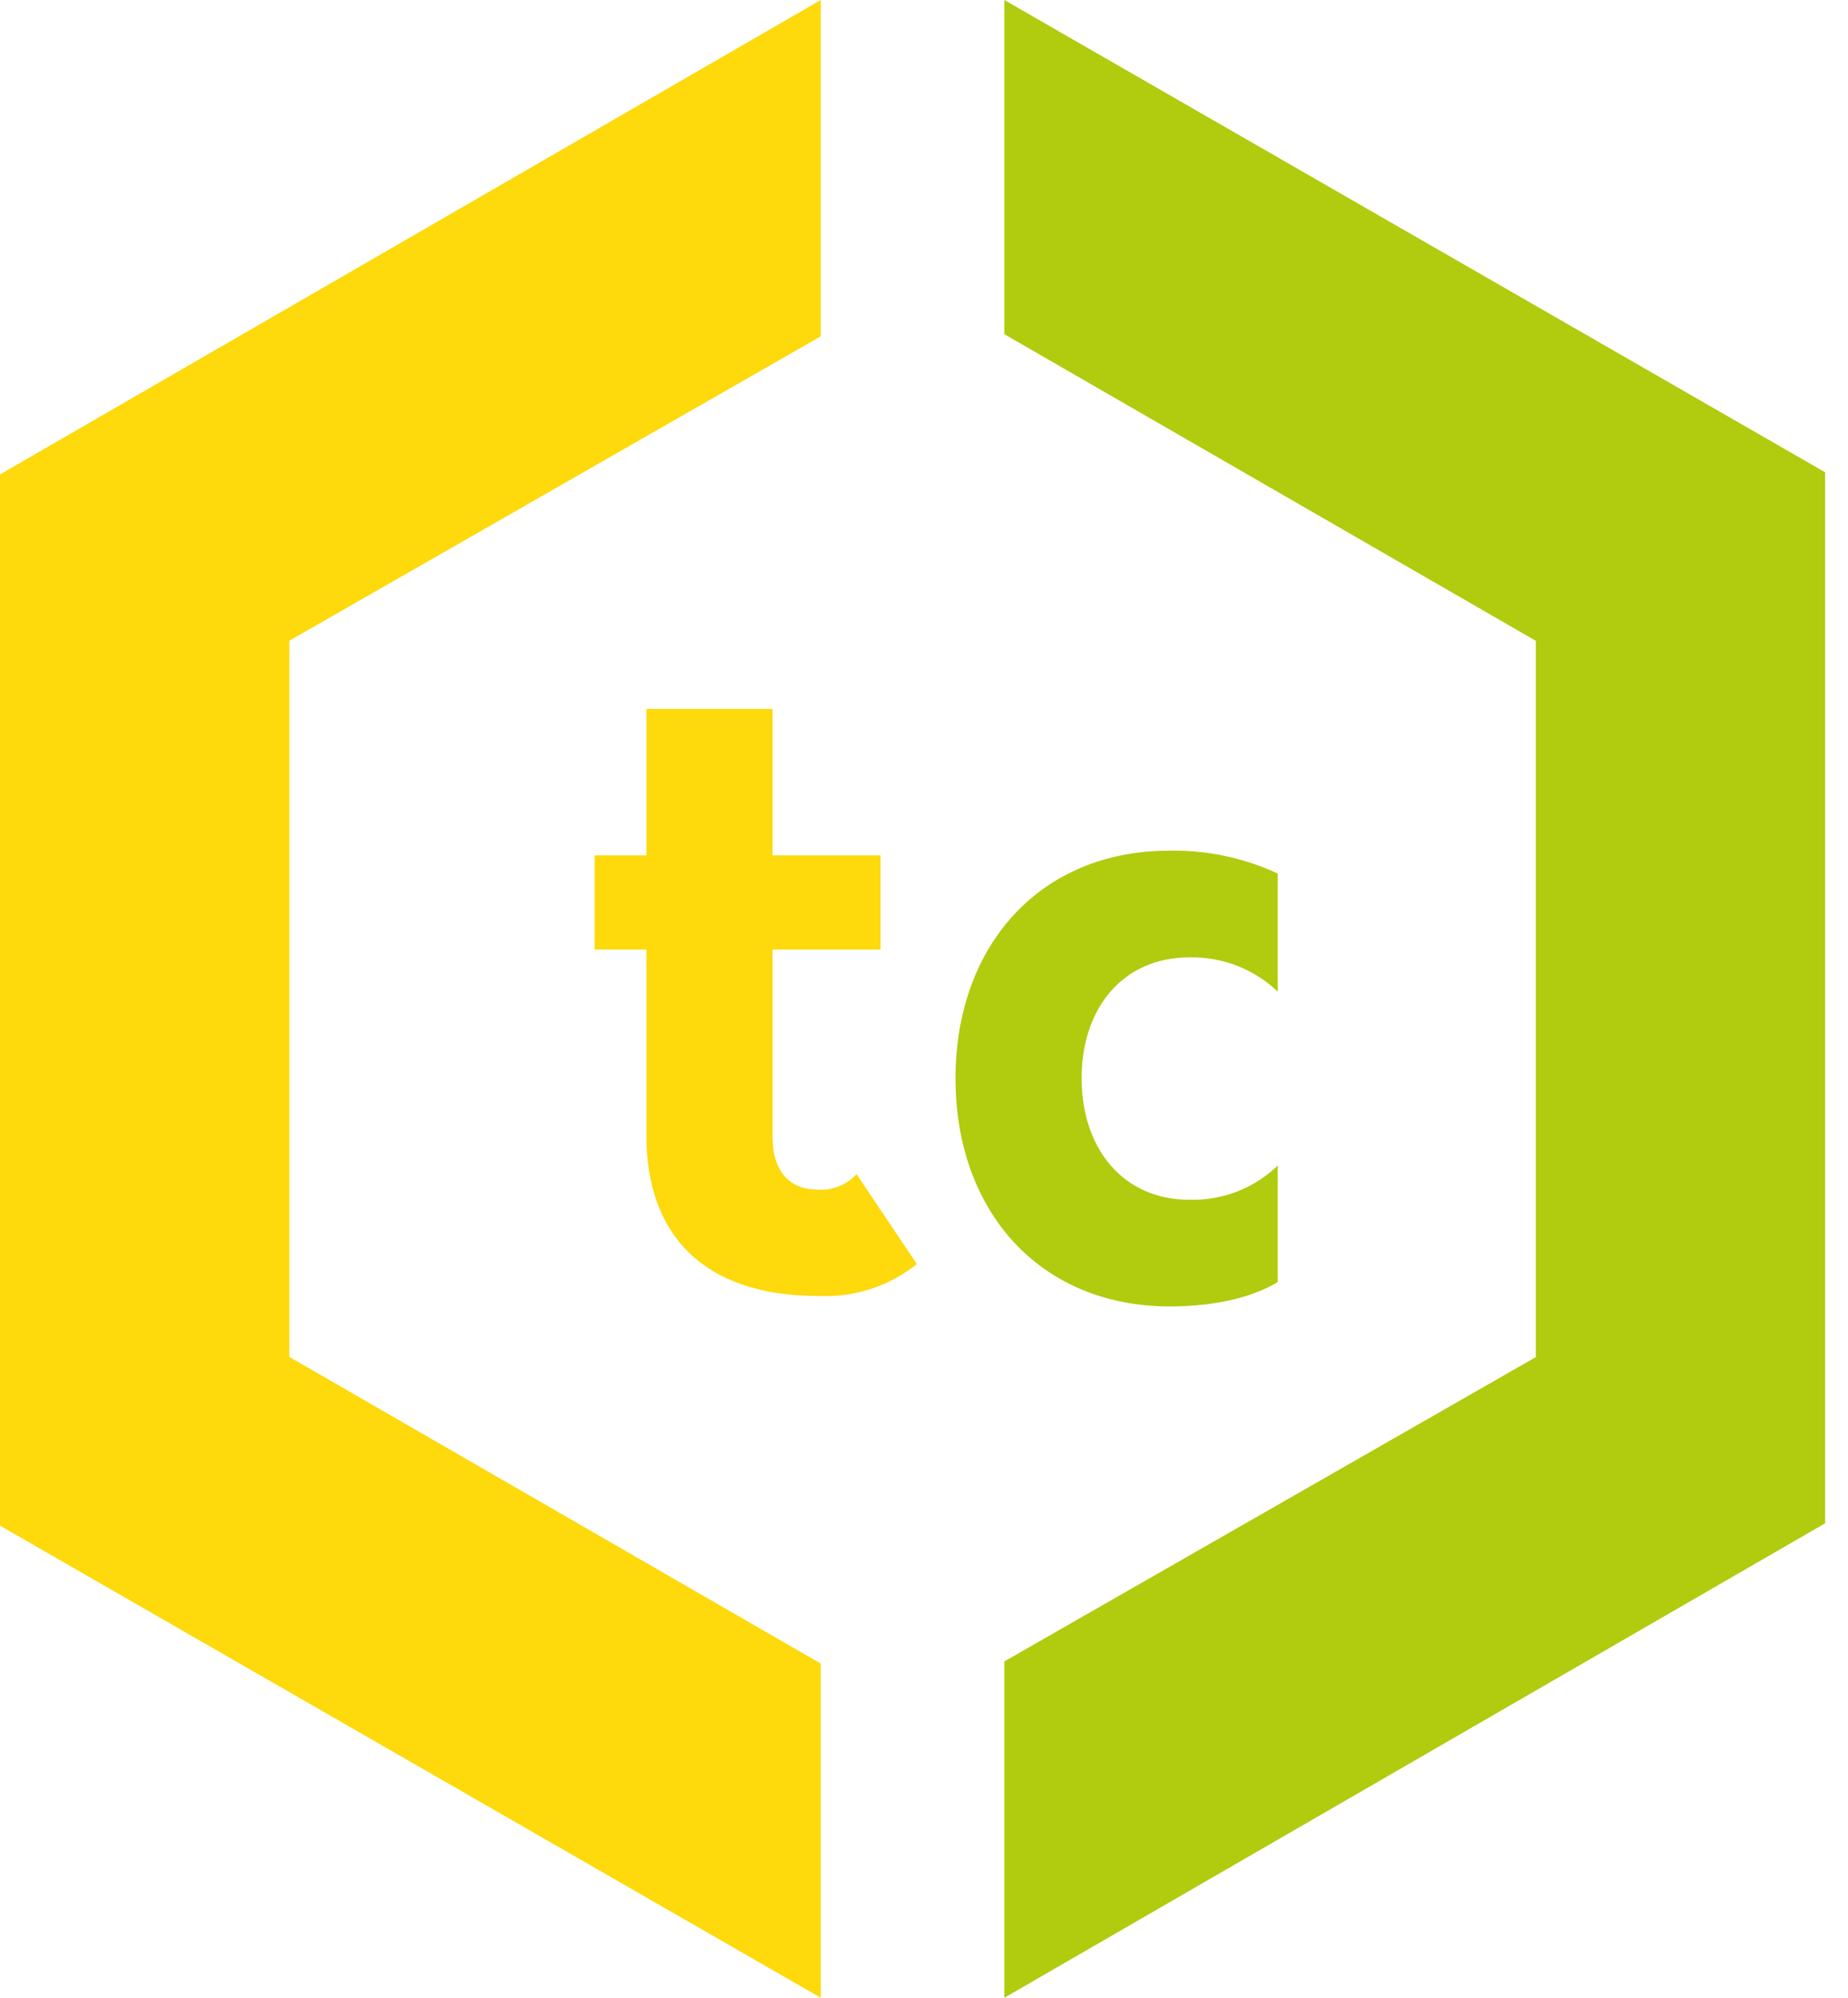
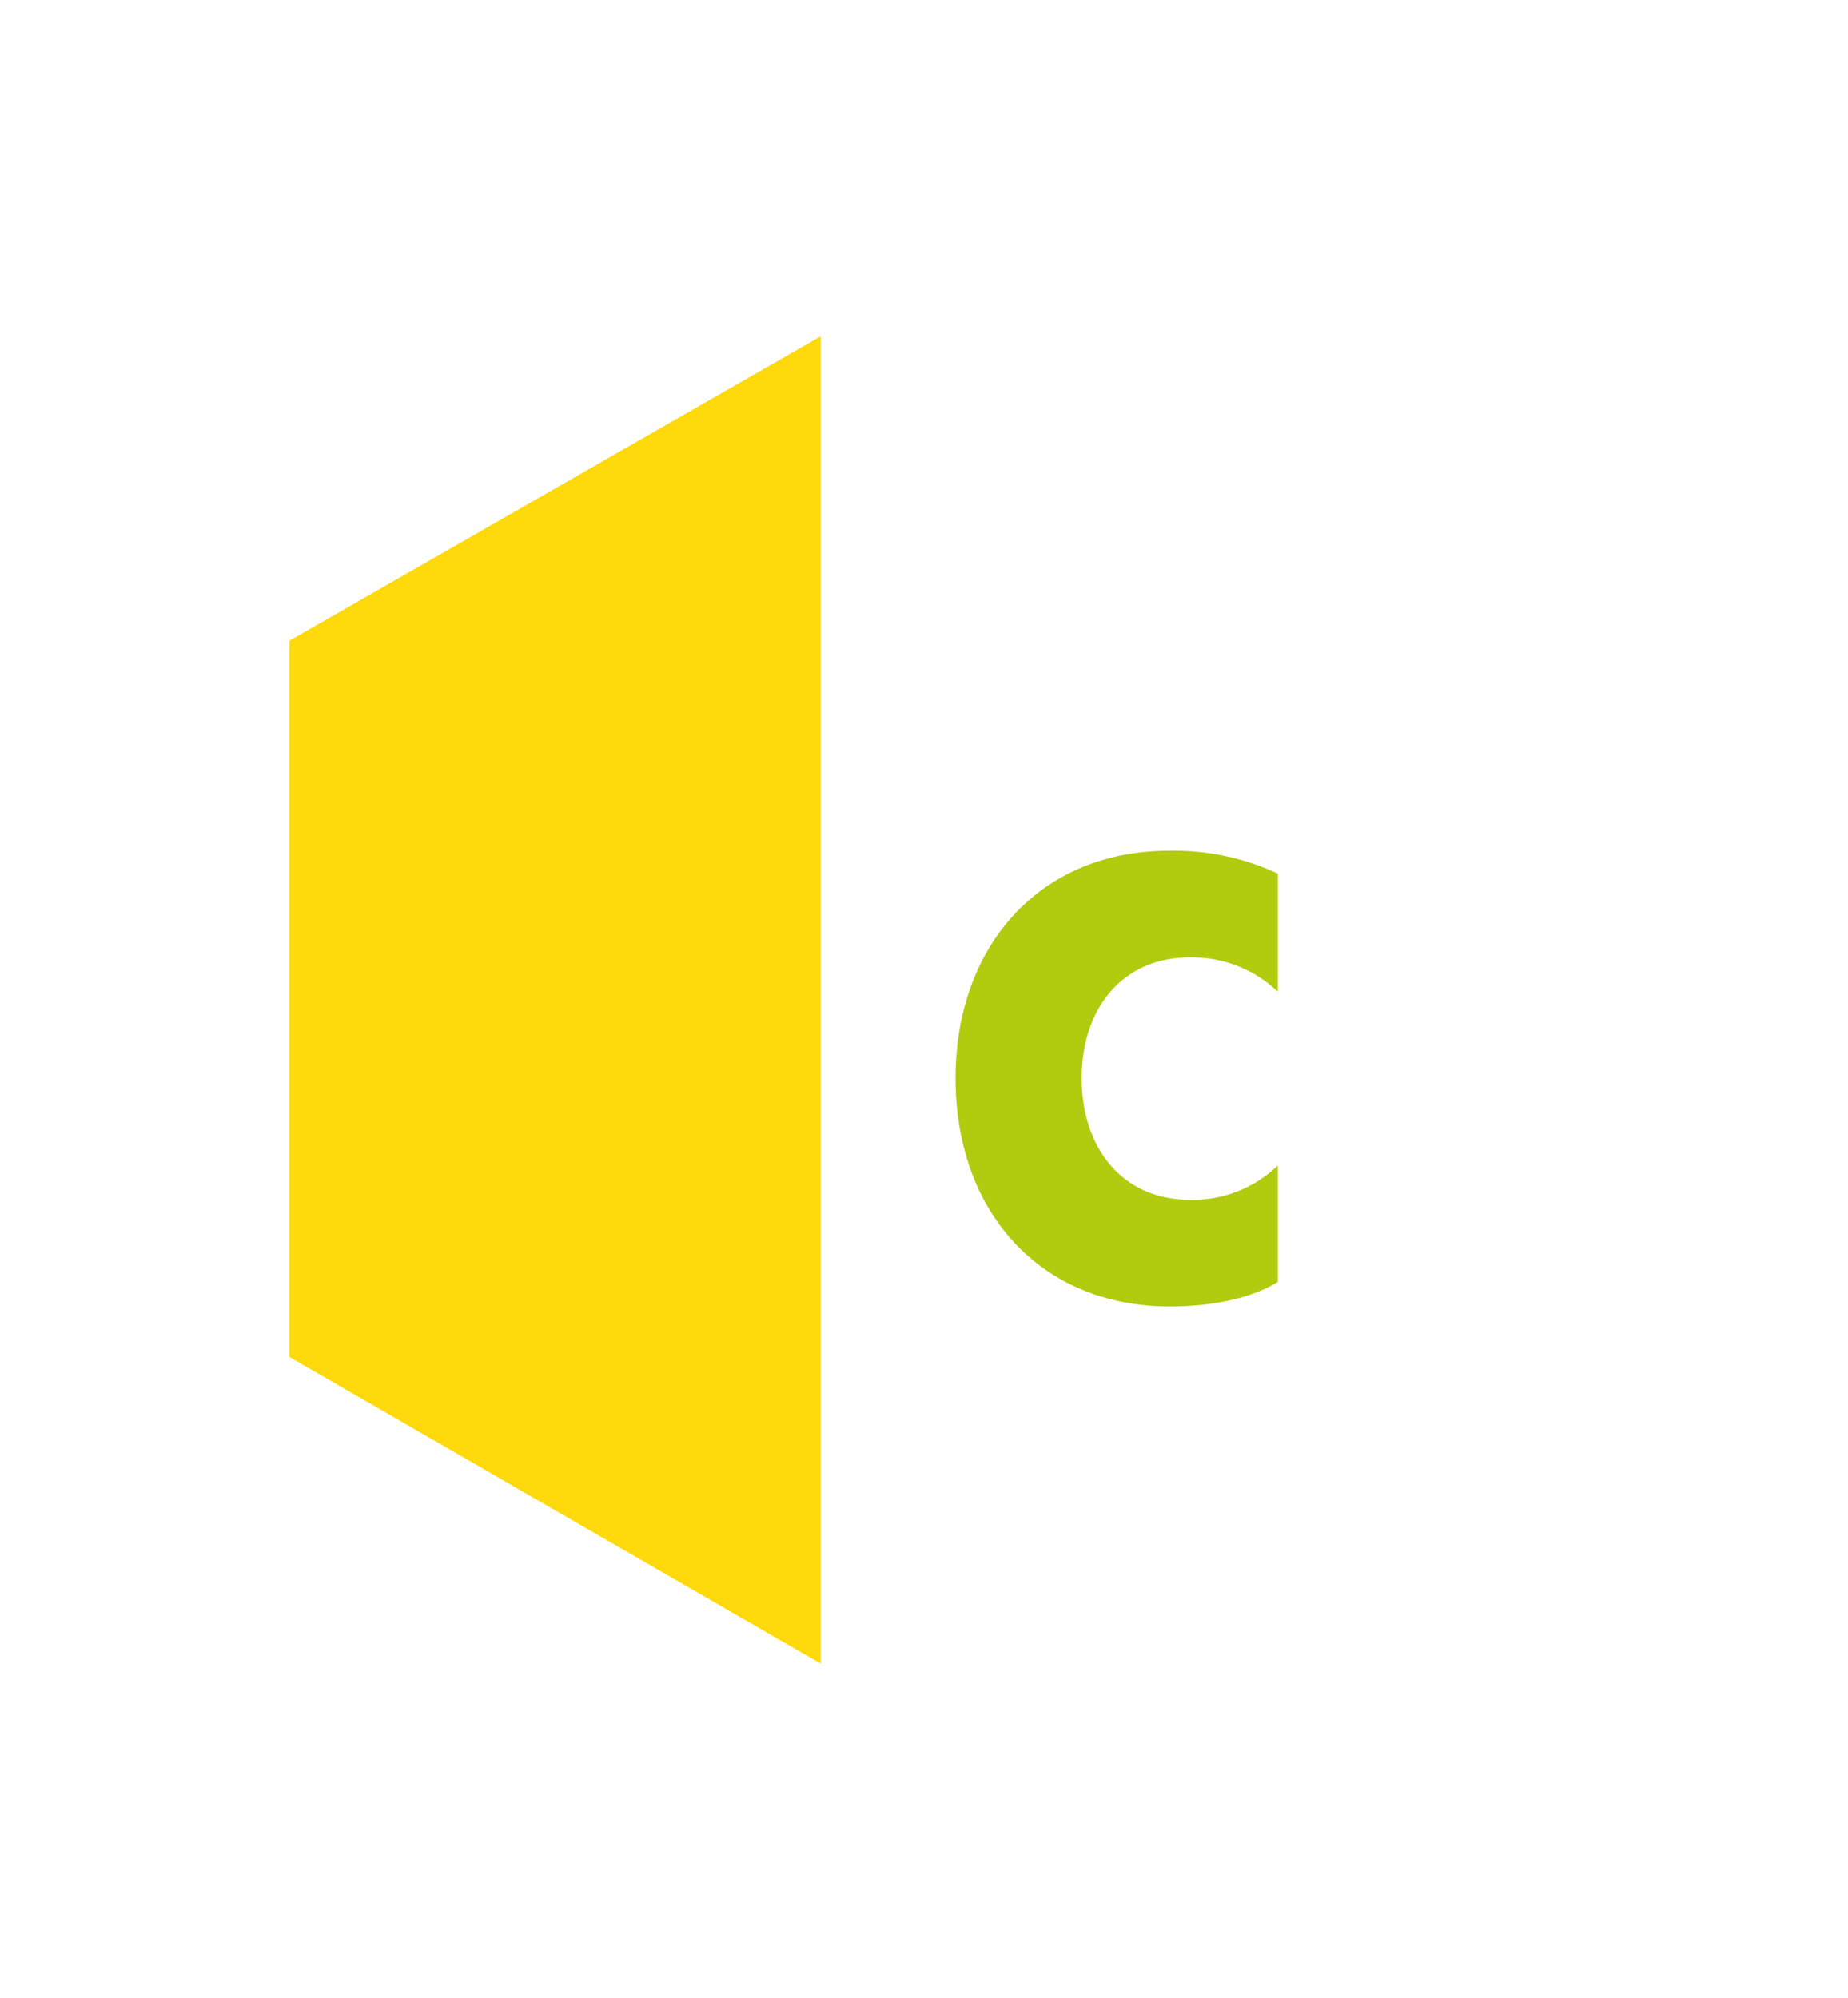
<svg xmlns="http://www.w3.org/2000/svg" width="37" height="40" viewBox="0 0 37 40" fill="none">
-   <path d="M18.357 25.31C17.799 25.756 17.098 25.983 16.384 25.948C14.033 25.948 12.943 24.669 12.943 22.748V19.012H11.905V17.127H12.943V14.194H15.468V17.127H17.63V19.012H15.468V22.767C15.468 23.475 15.832 23.82 16.371 23.82C16.516 23.83 16.661 23.807 16.796 23.753C16.93 23.699 17.051 23.616 17.149 23.509L18.357 25.31Z" fill="#FED90B" />
  <path d="M19.131 21.591C19.131 18.943 20.814 17.033 23.408 17.033C24.159 17.018 24.903 17.174 25.583 17.491V19.855C25.348 19.63 25.07 19.454 24.767 19.336C24.463 19.218 24.139 19.162 23.813 19.169C22.48 19.169 21.656 20.187 21.656 21.589C21.656 22.991 22.48 24.022 23.813 24.022C24.139 24.032 24.463 23.976 24.767 23.858C25.072 23.74 25.349 23.563 25.583 23.336V25.669C24.952 26.053 24.092 26.158 23.408 26.158C20.814 26.149 19.131 24.251 19.131 21.591Z" fill="#B1CB0E" />
-   <path d="M16.433 0V6.734L5.794 12.828V27.169L16.433 33.309V40L0 30.547V9.5L16.433 0Z" fill="#FED90B" />
-   <path d="M20.108 40V33.266L30.75 27.172V12.831L20.108 6.691V0L36.541 9.456V30.5L20.108 40Z" fill="#B1CB0E" />
+   <path d="M16.433 0V6.734L5.794 12.828V27.169L16.433 33.309V40V9.5L16.433 0Z" fill="#FED90B" />
</svg>